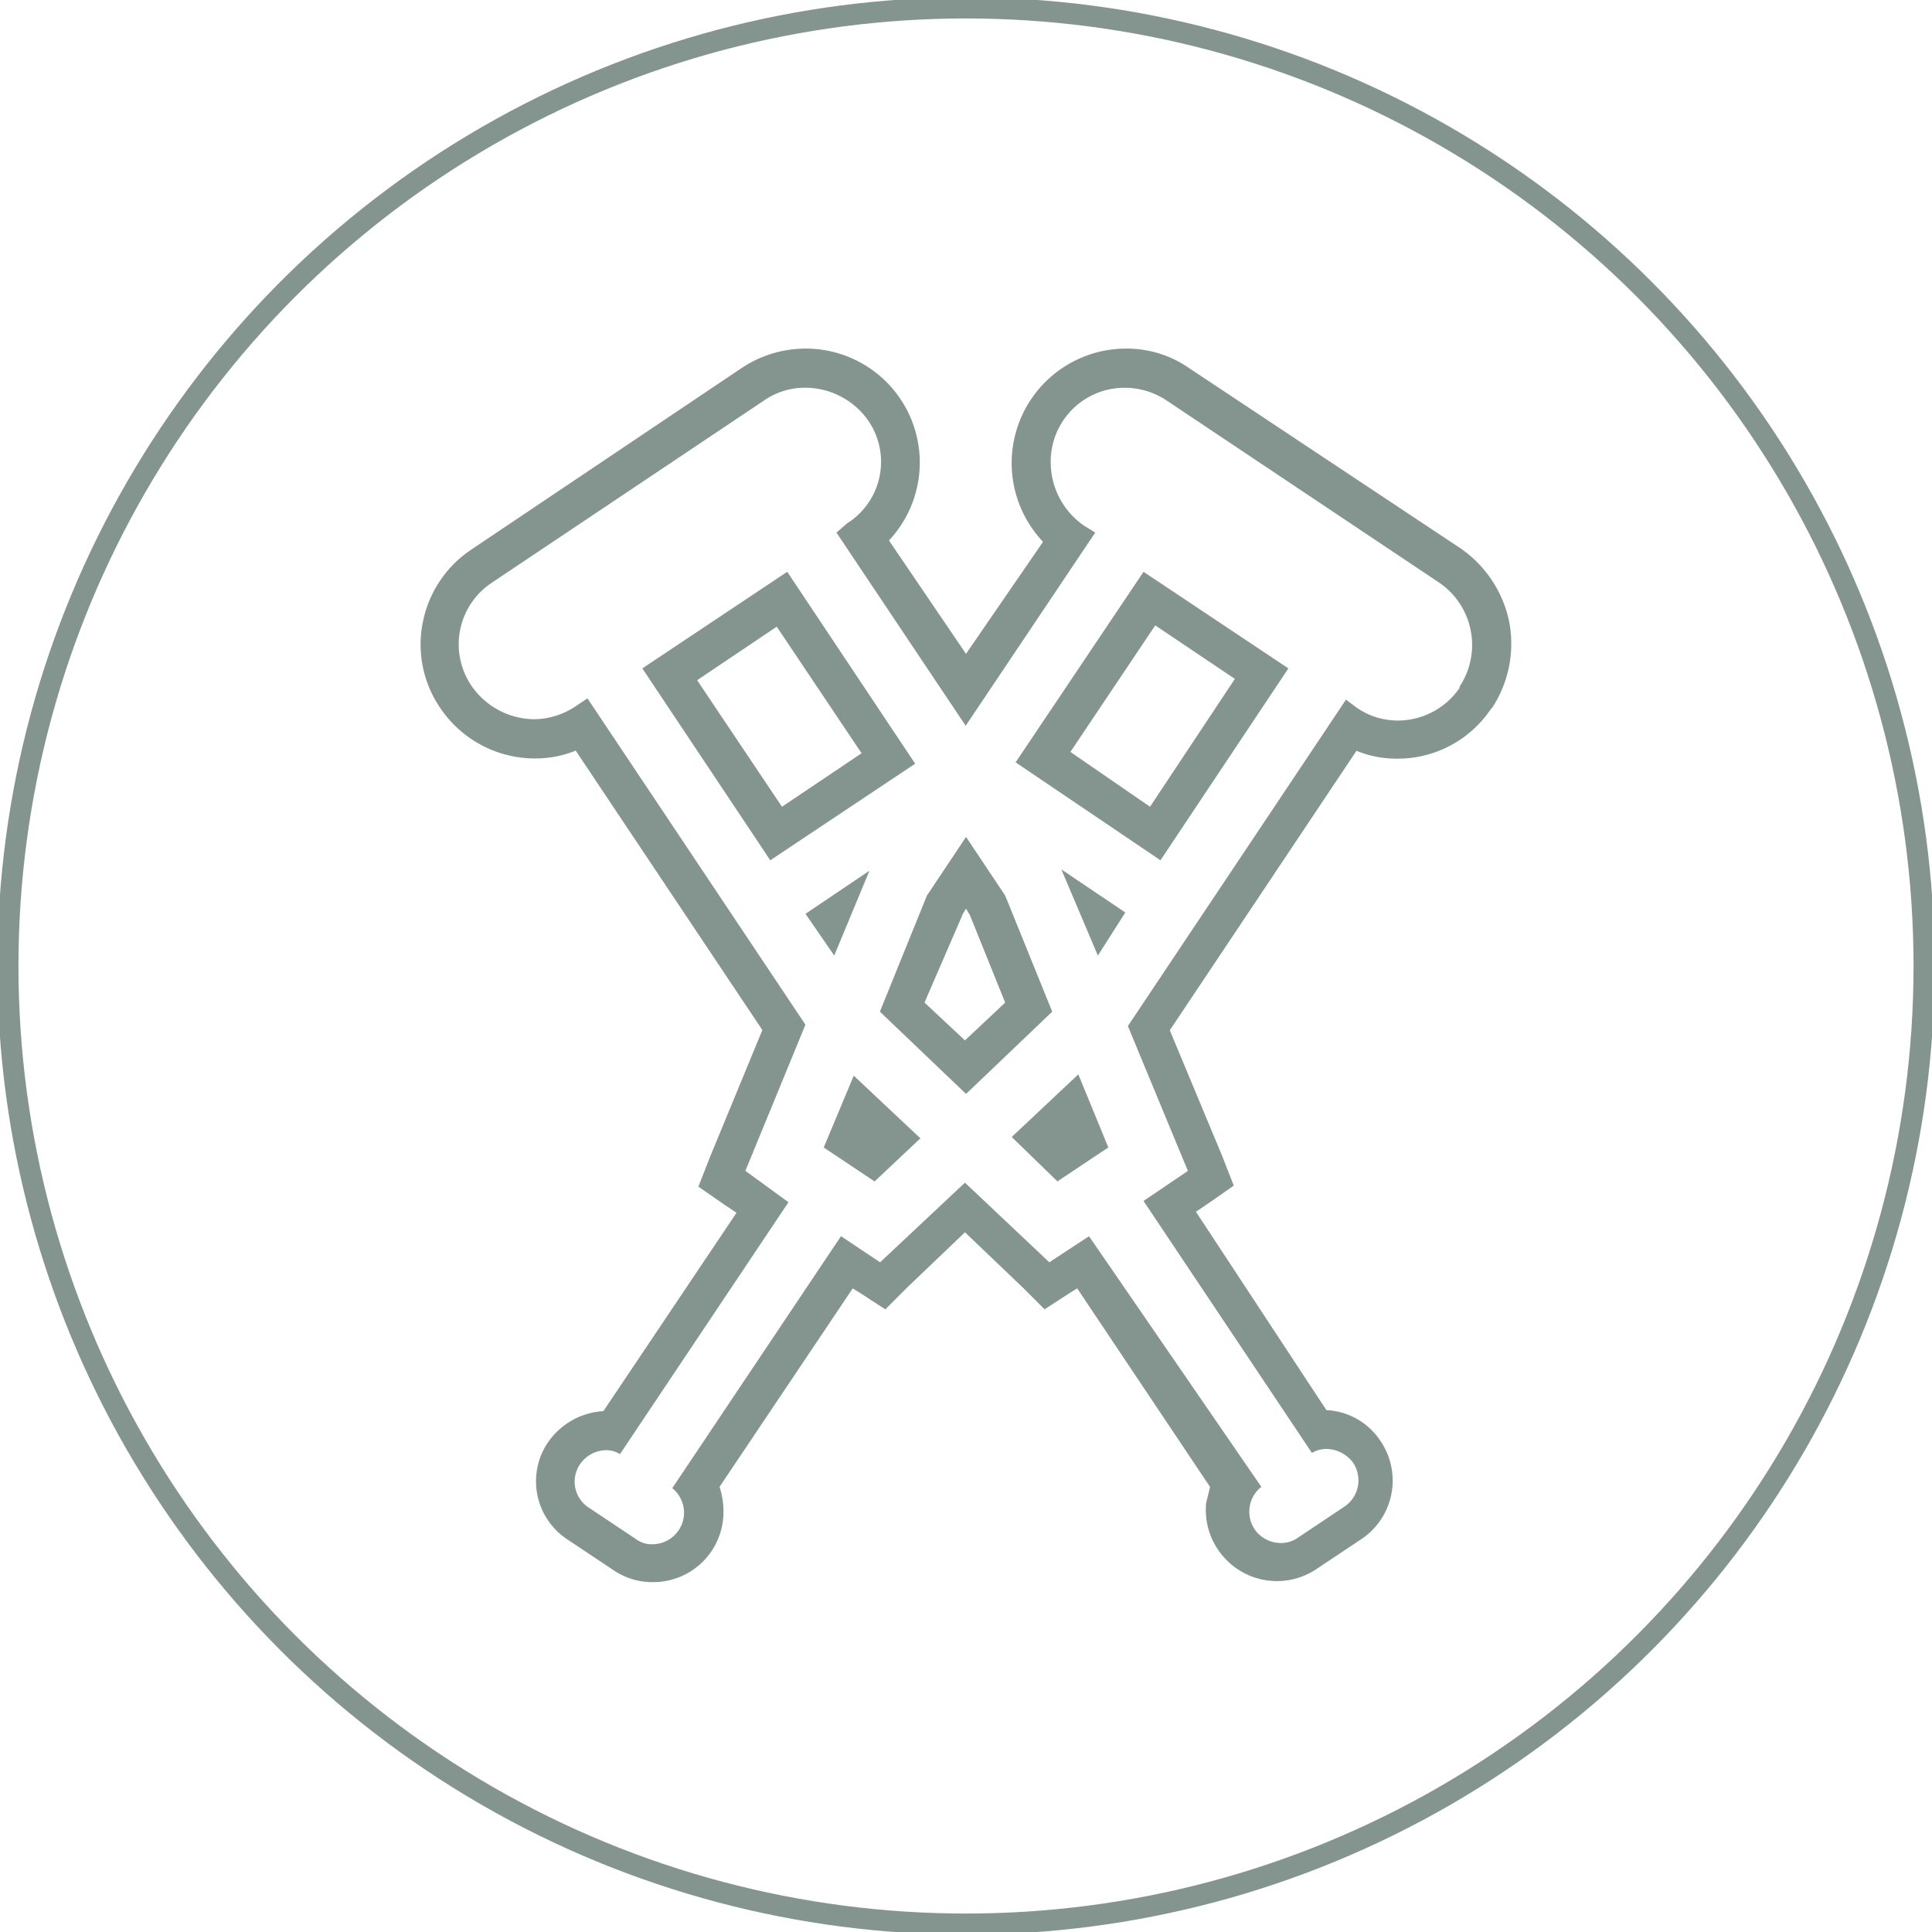
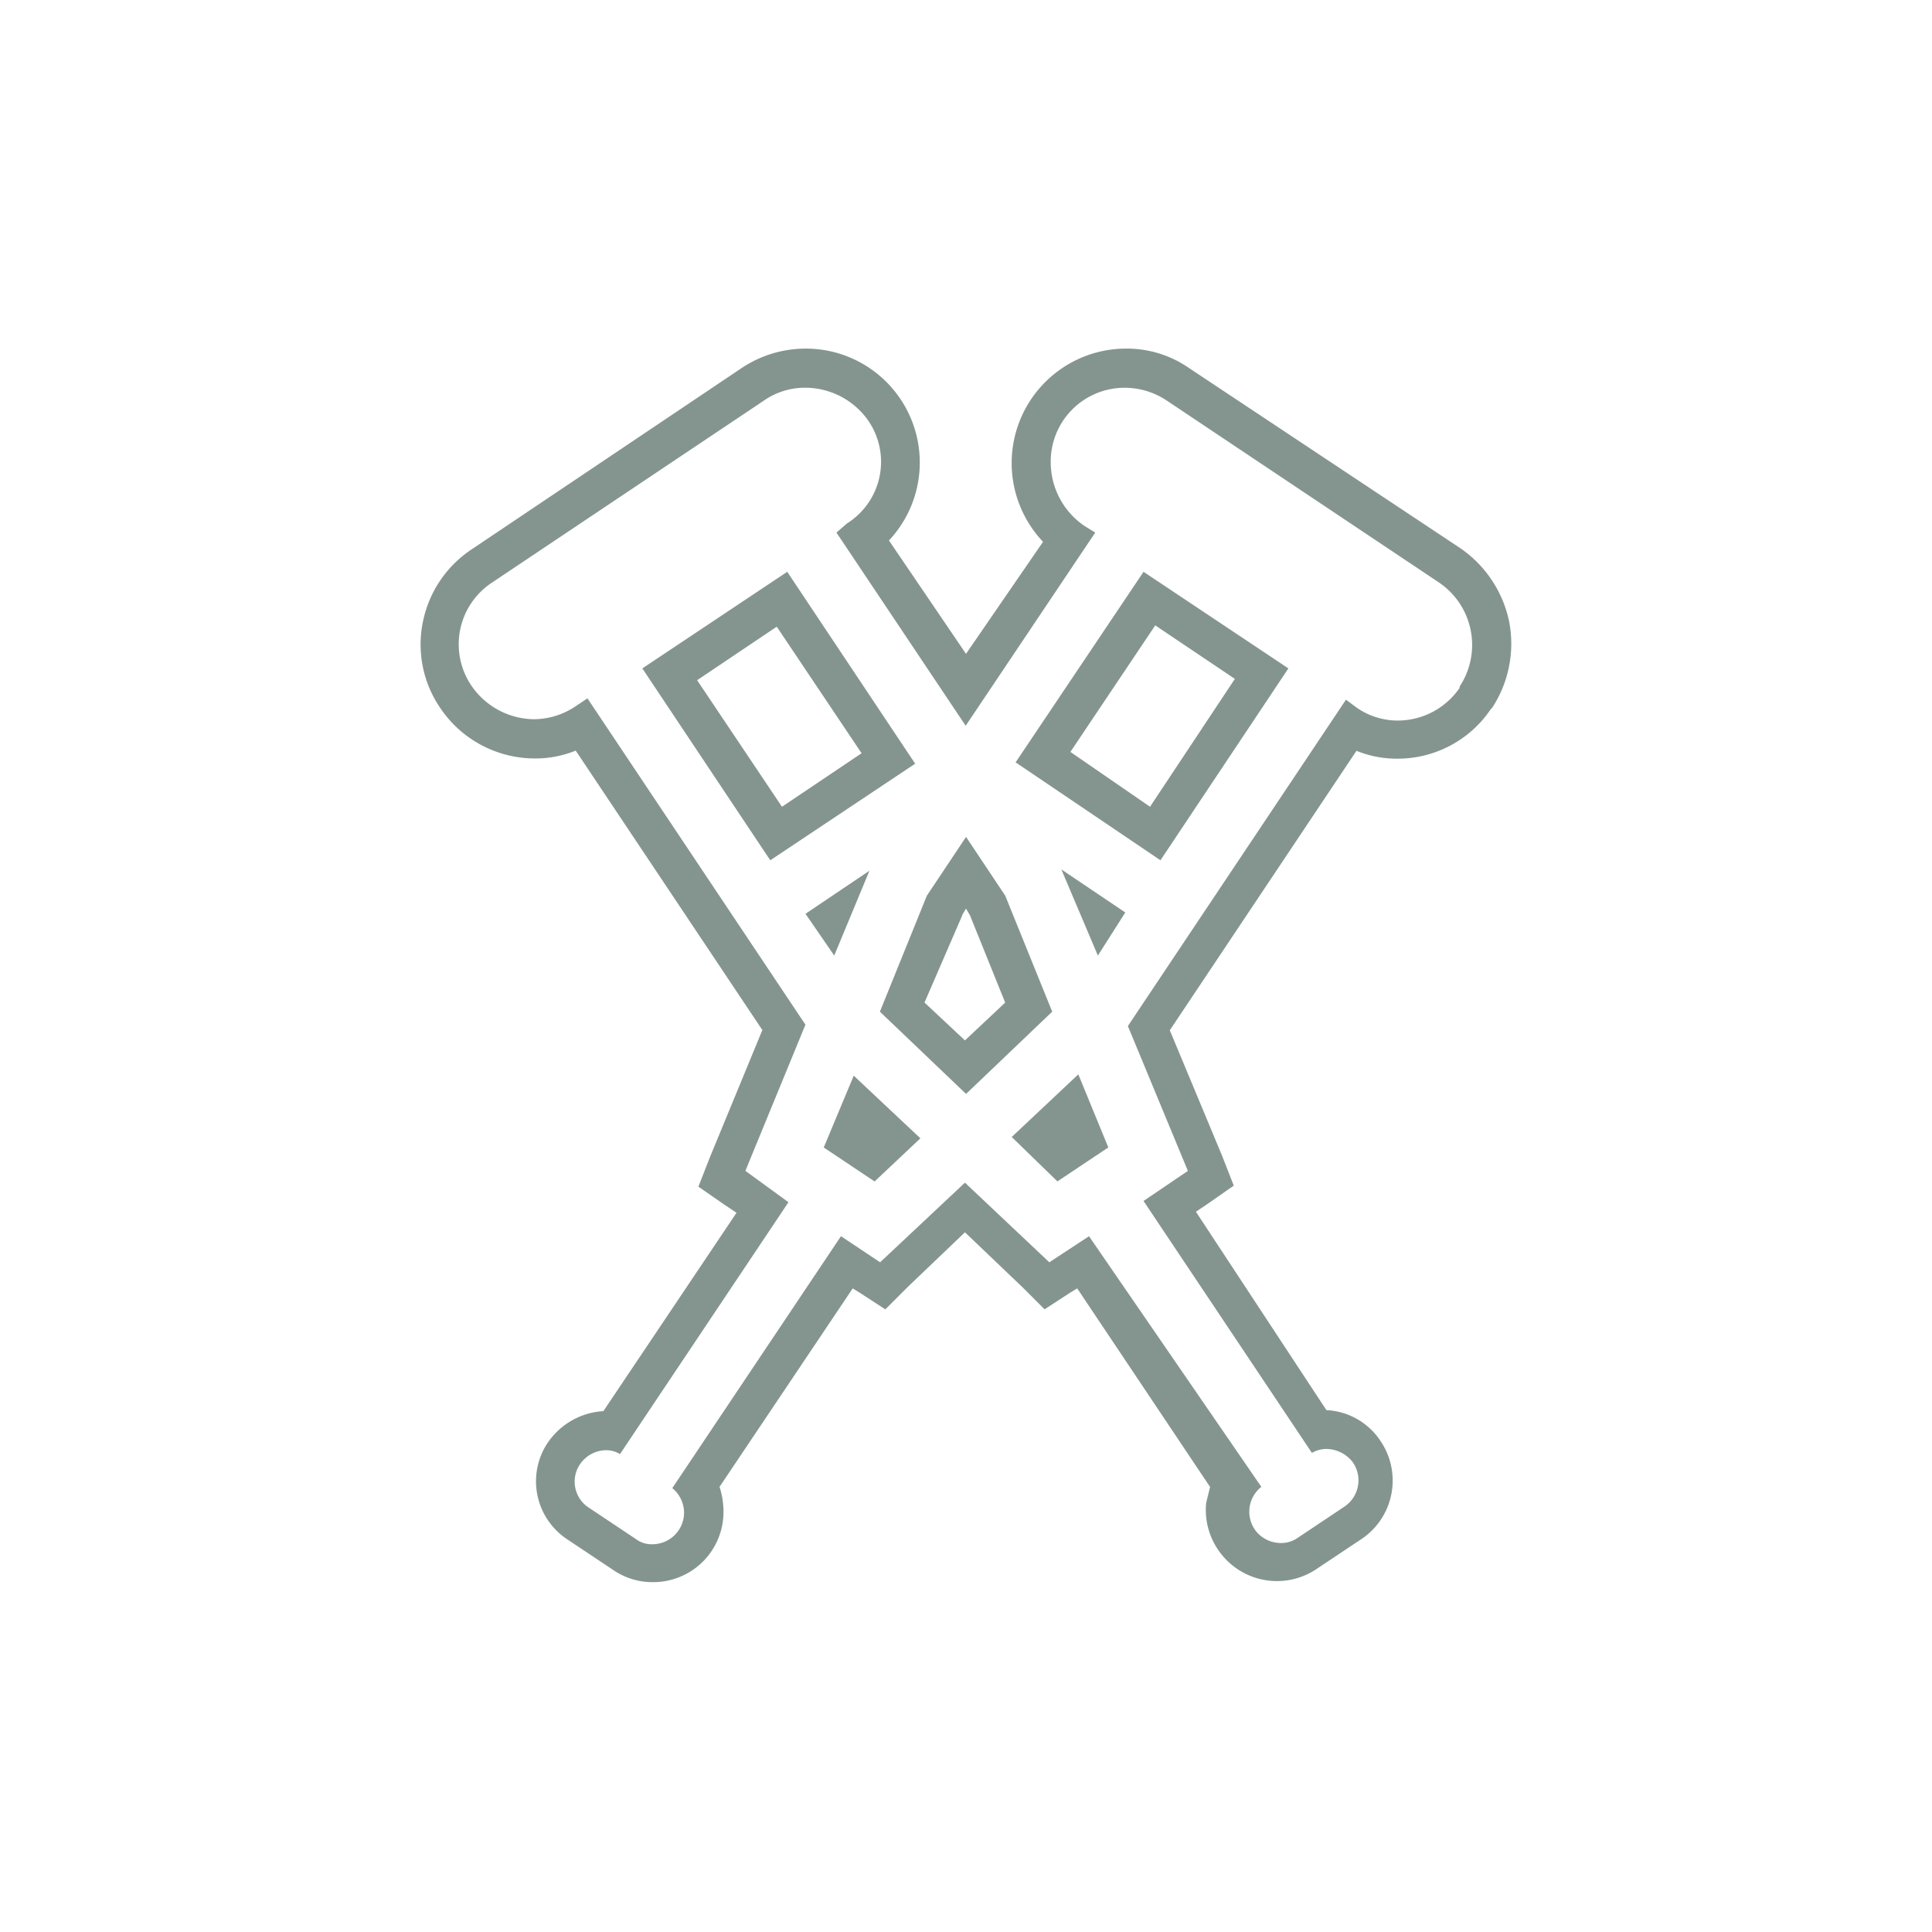
<svg xmlns="http://www.w3.org/2000/svg" viewBox="0 0 366.4 366.4">
  <defs>
    <style>.cls-1{fill:none;stroke:#84958f;stroke-miterlimit:10;stroke-width:4px;}.cls-2{fill:#84958f;}</style>
  </defs>
  <g id="Layer_2" data-name="Layer 2">
    <g id="Layer_1-2" data-name="Layer 1">
      <g id="Layer_2-2" data-name="Layer 2">
        <g id="Layer_1-2-2" data-name="Layer 1-2">
-           <circle class="cls-1" cx="183.2" cy="183.2" r="181.7" />
          <path class="cls-2" d="M213.4,73.54h0A14.35,14.35,0,0,1,221.32,76l51.49,34.41h0a14.3,14.3,0,0,1,4,19.8v.25a14.23,14.23,0,0,1-11.63,6.19,13.61,13.61,0,0,1-7.92-2.47l-2-1.49L213.9,194.59l11.38,27.47-8.41,5.7,31.93,47.78a5.59,5.59,0,0,1,2.72-.75,6.44,6.44,0,0,1,5,2.48,6,6,0,0,1-1.48,8.41l-8.91,5.95a5.47,5.47,0,0,1-3.22,1h0a6.1,6.1,0,0,1-4.7-2.23,6,6,0,0,1,1-8.42l-32.68-47.53L199,239.39,183,224.29l-16.09,15.1-7.42-4.95L127.5,282.22a6.08,6.08,0,0,1,2.23,4.7,6,6,0,0,1-5.94,5.94h0a4.93,4.93,0,0,1-3.22-1l-8.91-5.94a5.88,5.88,0,0,1-2-7.67,6.07,6.07,0,0,1,5.2-3.22,5,5,0,0,1,2.72.74L149.53,228l-8.17-5.95,11.39-27.72-41.34-61.89-2.23,1.49a14.32,14.32,0,0,1-7.92,2.47h0A14.57,14.57,0,0,1,89.38,130a14,14,0,0,1,4-19.56L144.83,76a13.63,13.63,0,0,1,7.92-2.47,14.64,14.64,0,0,1,11.88,6.19,13.8,13.8,0,0,1-4,19.55l-2,1.73,24.51,36.64L207.71,101l-2-1.23a14.6,14.6,0,0,1-6.44-11.89A14,14,0,0,1,213.4,73.54m6.68,89.61,24.26-36.39-27.47-18.32-24.26,36.14,27.47,18.57m-74,0,27.48-18.32-24.26-36.39-27.48,18.32,24.26,36.39m37.13,44.31,16.34-15.6-8.91-22-7.43-11.14-7.43,11.14-8.91,22,16.34,15.6m-25-26.24,6.68-16.09-12.13,8.17,5.45,7.92m50,0,5.2-8.17-12.13-8.17,6.93,16.34m-7.67,42.83,9.65-6.44-5.69-13.86-12.63,11.88,8.67,8.42m-34.66,0,8.67-8.17L161.91,204l-5.69,13.62,9.65,6.44M213.4,66.11a21.71,21.71,0,0,0-15.59,36.64L183.2,124,168.59,102.5a21.61,21.61,0,0,0-15.84-36.39,21.87,21.87,0,0,0-12.13,3.71L89.38,104.23a21.58,21.58,0,0,0-9.16,13.62,21.31,21.31,0,0,0,3.22,16.34,21.64,21.64,0,0,0,18.07,9.65,20.15,20.15,0,0,0,7.67-1.49l35.4,53-9.9,24-2.23,5.7,5,3.46,2.23,1.49-25.25,37.62a13.7,13.7,0,0,0-11.14,6.94,13.19,13.19,0,0,0,4.21,17.32l8.91,5.94a13.09,13.09,0,0,0,7.43,2.23,13.32,13.32,0,0,0,13.37-13.37,15.43,15.43,0,0,0-.75-4.7l25.25-37.63,1.24.75,4.95,3.22,4.21-4.21L183,233.7l10.89,10.4,4.21,4.21,4.95-3.22,1.24-.75L229.49,282c-.25,1-.49,2-.74,3a13.42,13.42,0,0,0,3,9.9,13.44,13.44,0,0,0,17.82,2.73l8.91-5.94h0a13.36,13.36,0,0,0,3.22-18.57,13,13,0,0,0-10.15-5.69l-24.75-37.63,2.23-1.49,4.95-3.46-2.23-5.7-9.9-23.76,35.4-53a20.15,20.15,0,0,0,7.67,1.49,21.3,21.3,0,0,0,17.82-9.41l.25-.24a22.21,22.21,0,0,0,3.22-16.34A22.45,22.45,0,0,0,277,104L225.53,69.82a20.72,20.72,0,0,0-12.13-3.71ZM203,142.6l16.09-24,15.1,10.15L218.1,153,203,142.6ZM132.21,129l15.1-10.15,16.09,24L148.3,153l-16.09-24Zm50.25,44.56.74-1.24.74,1.24,6.69,16.58L183,197.31l-7.67-7.18,7.18-16.58Z" />
        </g>
      </g>
    </g>
  </g>
</svg>